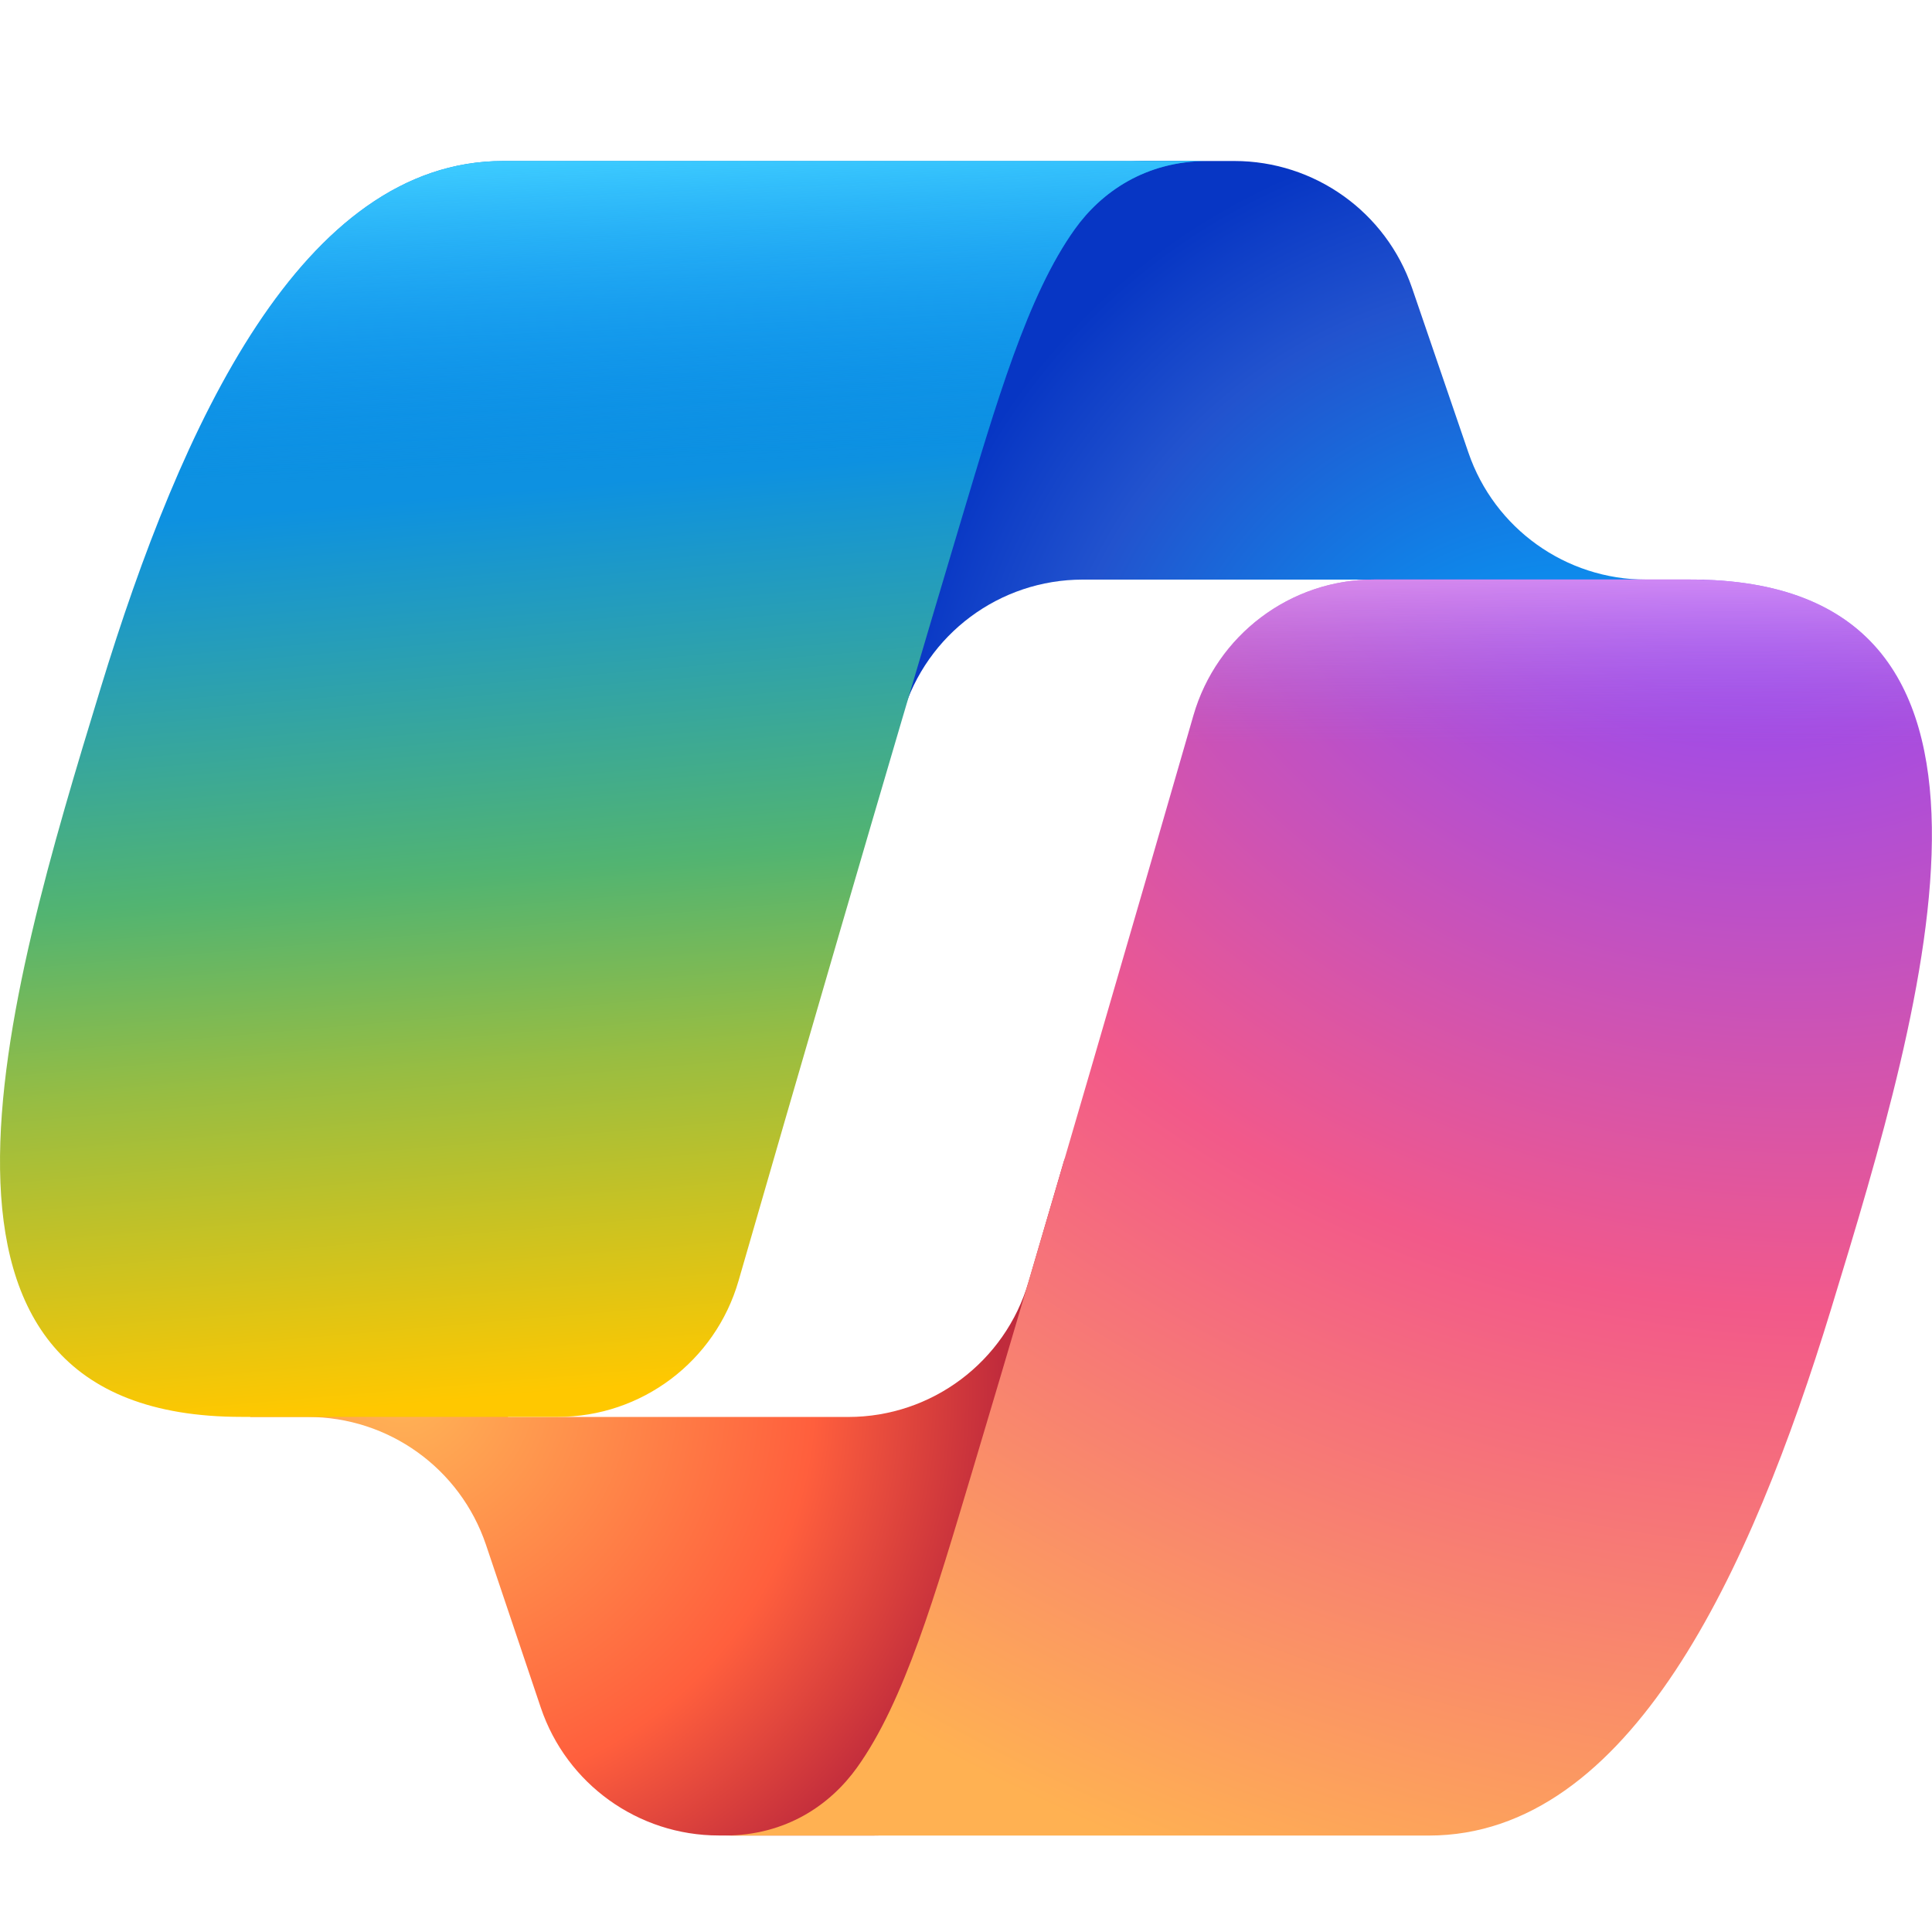
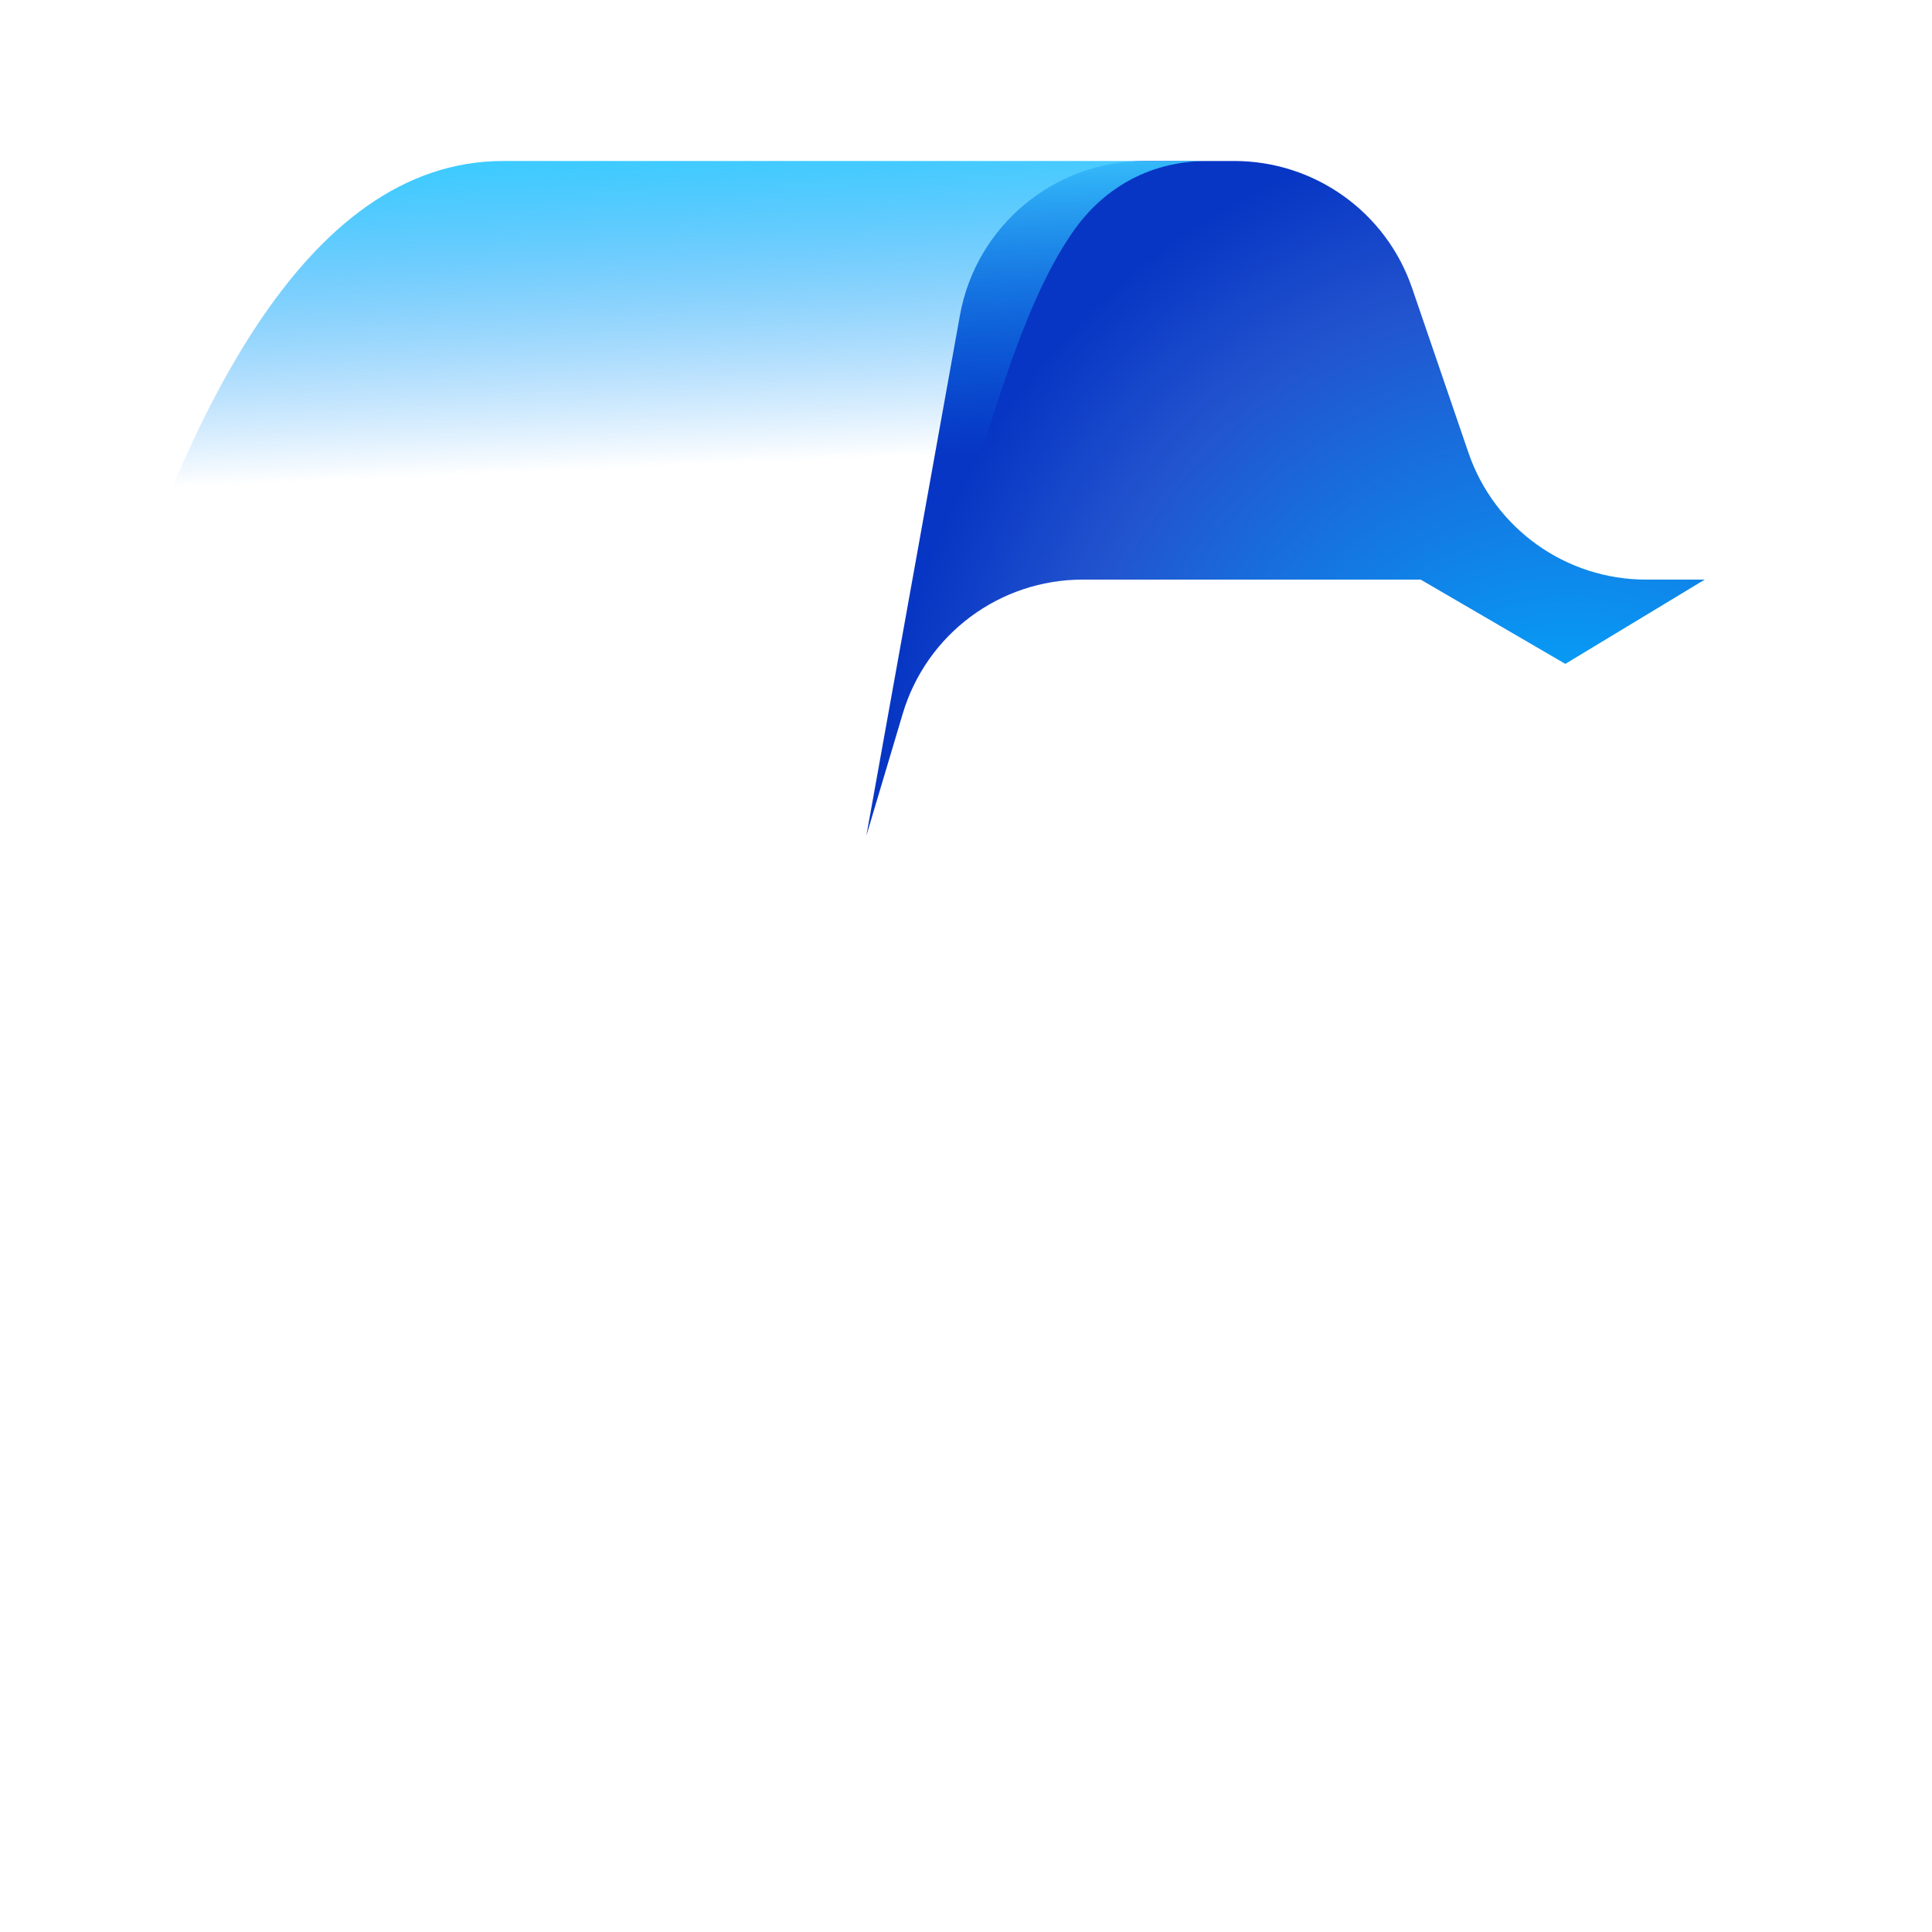
<svg xmlns="http://www.w3.org/2000/svg" width="24" height="24" viewBox="0 0 24 24" fill="none">
  <path d="M17.541 3.577C17.218 2.634 16.331 2 15.333 2L14.22 2C13.091 2 12.123 2.809 11.924 3.92L10.762 10.382L11.214 8.866C11.509 7.877 12.418 7.2 13.45 7.2L17.648 7.2L19.445 8.247L21.177 7.2H20.448C19.451 7.2 18.564 6.566 18.241 5.622L17.541 3.577Z" fill="url(#paint0_radial_63147_27306)" />
-   <path d="M6.718 21.213C7.038 22.162 7.928 22.801 8.929 22.801H10.859C12.143 22.801 13.185 21.765 13.192 20.481L13.226 14.391L12.777 15.924C12.486 16.918 11.574 17.602 10.538 17.602H6.313L4.773 16.419L3.105 17.602H3.825C4.827 17.602 5.717 18.241 6.037 19.19L6.718 21.213Z" fill="url(#paint1_radial_63147_27306)" />
-   <path d="M15.001 2H6.251C3.752 2 2.252 5.271 1.252 8.542C0.067 12.418 -1.483 17.601 3.002 17.601H6.93C7.97 17.601 8.885 16.912 9.174 15.912C9.824 13.66 11.001 9.599 11.922 6.521C12.382 4.986 12.764 3.667 13.352 2.846C13.681 2.386 14.23 2 15.001 2Z" fill="url(#paint2_linear_63147_27306)" />
  <path d="M15.001 2H6.251C3.752 2 2.252 5.271 1.252 8.542C0.067 12.418 -1.483 17.601 3.002 17.601H6.93C7.97 17.601 8.885 16.912 9.174 15.912C9.824 13.66 11.001 9.599 11.922 6.521C12.382 4.986 12.764 3.667 13.352 2.846C13.681 2.386 14.23 2 15.001 2Z" fill="url(#paint3_linear_63147_27306)" />
-   <path d="M8.998 22.802H17.748C20.247 22.802 21.747 19.53 22.747 16.259C23.932 12.383 25.482 7.199 20.997 7.199H17.069C16.029 7.199 15.114 7.888 14.825 8.888C14.175 11.14 12.998 15.202 12.077 18.28C11.617 19.816 11.235 21.135 10.647 21.956C10.318 22.416 9.769 22.802 8.998 22.802Z" fill="url(#paint4_radial_63147_27306)" />
-   <path d="M8.998 22.802H17.748C20.247 22.802 21.747 19.53 22.747 16.259C23.932 12.383 25.482 7.199 20.997 7.199H17.069C16.029 7.199 15.114 7.888 14.825 8.888C14.175 11.14 12.998 15.202 12.077 18.28C11.617 19.816 11.235 21.135 10.647 21.956C10.318 22.416 9.769 22.802 8.998 22.802Z" fill="url(#paint5_linear_63147_27306)" />
  <defs>
    <radialGradient id="paint0_radial_63147_27306" cx="0" cy="0" r="1" gradientTransform="matrix(-5.902 -6.84 -6.373 5.737 19.66 10.437)" gradientUnits="userSpaceOnUse">
      <stop offset="0.096" stop-color="#00AEFF" />
      <stop offset="0.773" stop-color="#2253CE" />
      <stop offset="1" stop-color="#0736C4" />
    </radialGradient>
    <radialGradient id="paint1_radial_63147_27306" cx="0" cy="0" r="1" gradientTransform="matrix(5.292 6.343 6.247 -5.177 4.942 17.16)" gradientUnits="userSpaceOnUse">
      <stop stop-color="#FFB657" />
      <stop offset="0.634" stop-color="#FF5F3D" />
      <stop offset="0.923" stop-color="#C02B3C" />
    </radialGradient>
    <linearGradient id="paint2_linear_63147_27306" x1="5.728" y1="3.89" x2="6.952" y2="18.192" gradientUnits="userSpaceOnUse">
      <stop offset="0.156" stop-color="#0D91E1" />
      <stop offset="0.487" stop-color="#52B471" />
      <stop offset="0.652" stop-color="#98BD42" />
      <stop offset="0.937" stop-color="#FFC800" />
    </linearGradient>
    <linearGradient id="paint3_linear_63147_27306" x1="6.819" y1="2" x2="7.487" y2="17.602" gradientUnits="userSpaceOnUse">
      <stop stop-color="#3DCBFF" />
      <stop offset="0.247" stop-color="#0588F7" stop-opacity="0" />
    </linearGradient>
    <radialGradient id="paint4_radial_63147_27306" cx="0" cy="0" r="1" gradientTransform="matrix(-6.912 19.57 -23.525 -8.637 21.447 5.672)" gradientUnits="userSpaceOnUse">
      <stop offset="0.066" stop-color="#8C48FF" />
      <stop offset="0.5" stop-color="#F2598A" />
      <stop offset="0.896" stop-color="#FFB152" />
    </radialGradient>
    <linearGradient id="paint5_linear_63147_27306" x1="22.138" y1="6.247" x2="22.129" y2="10.496" gradientUnits="userSpaceOnUse">
      <stop offset="0.058" stop-color="#F8ADFA" />
      <stop offset="0.708" stop-color="#A86EDD" stop-opacity="0" />
    </linearGradient>
  </defs>
</svg>